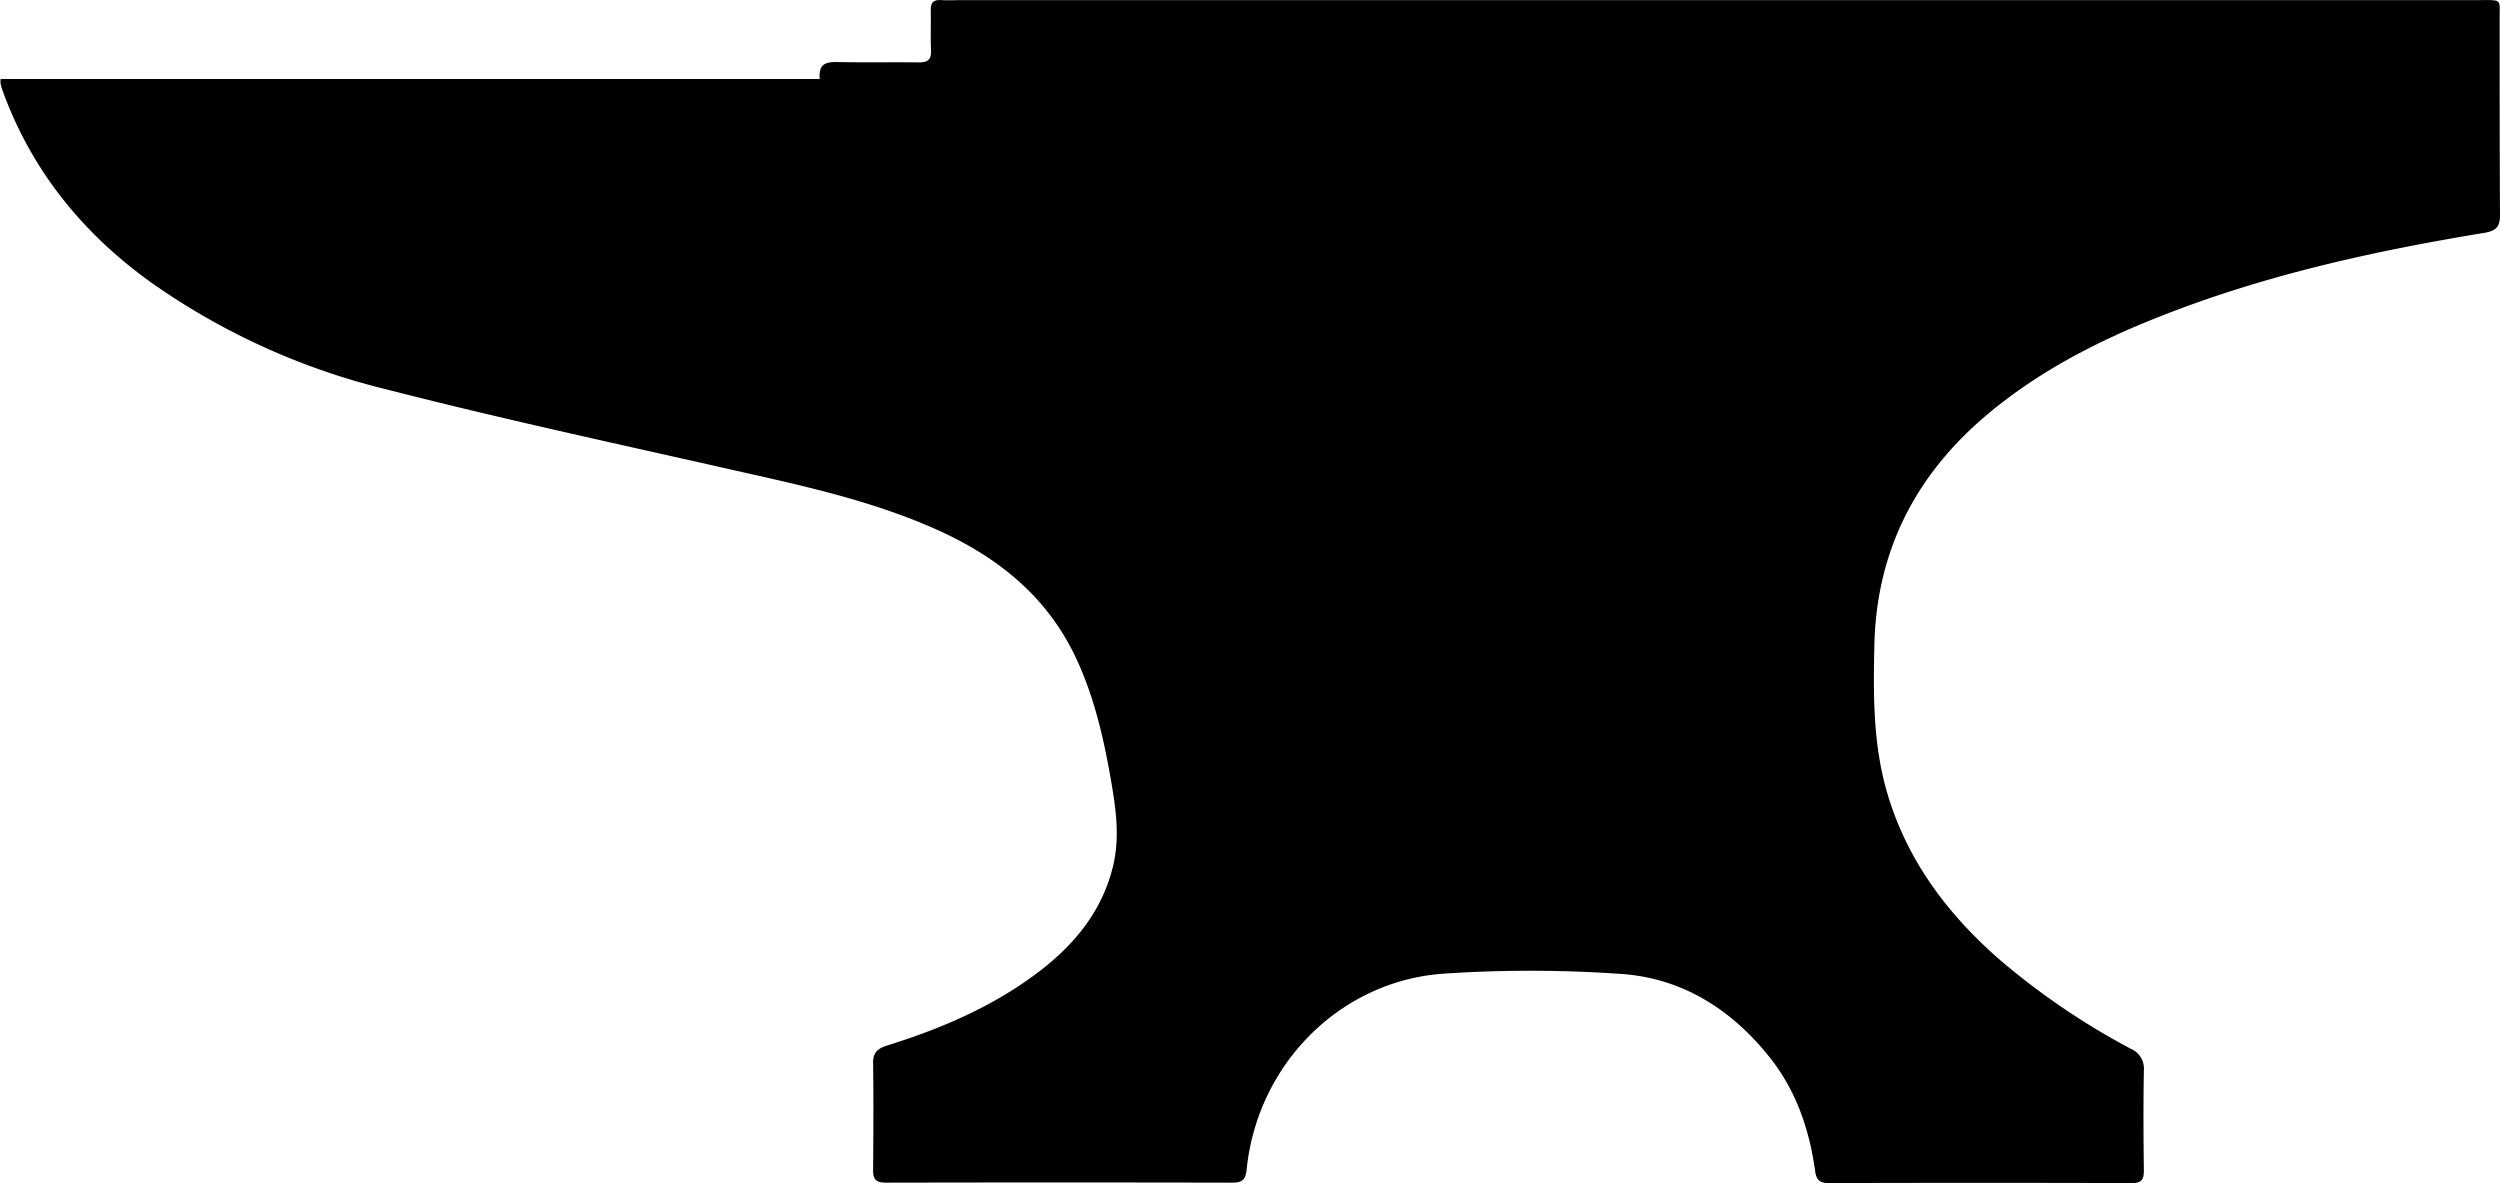
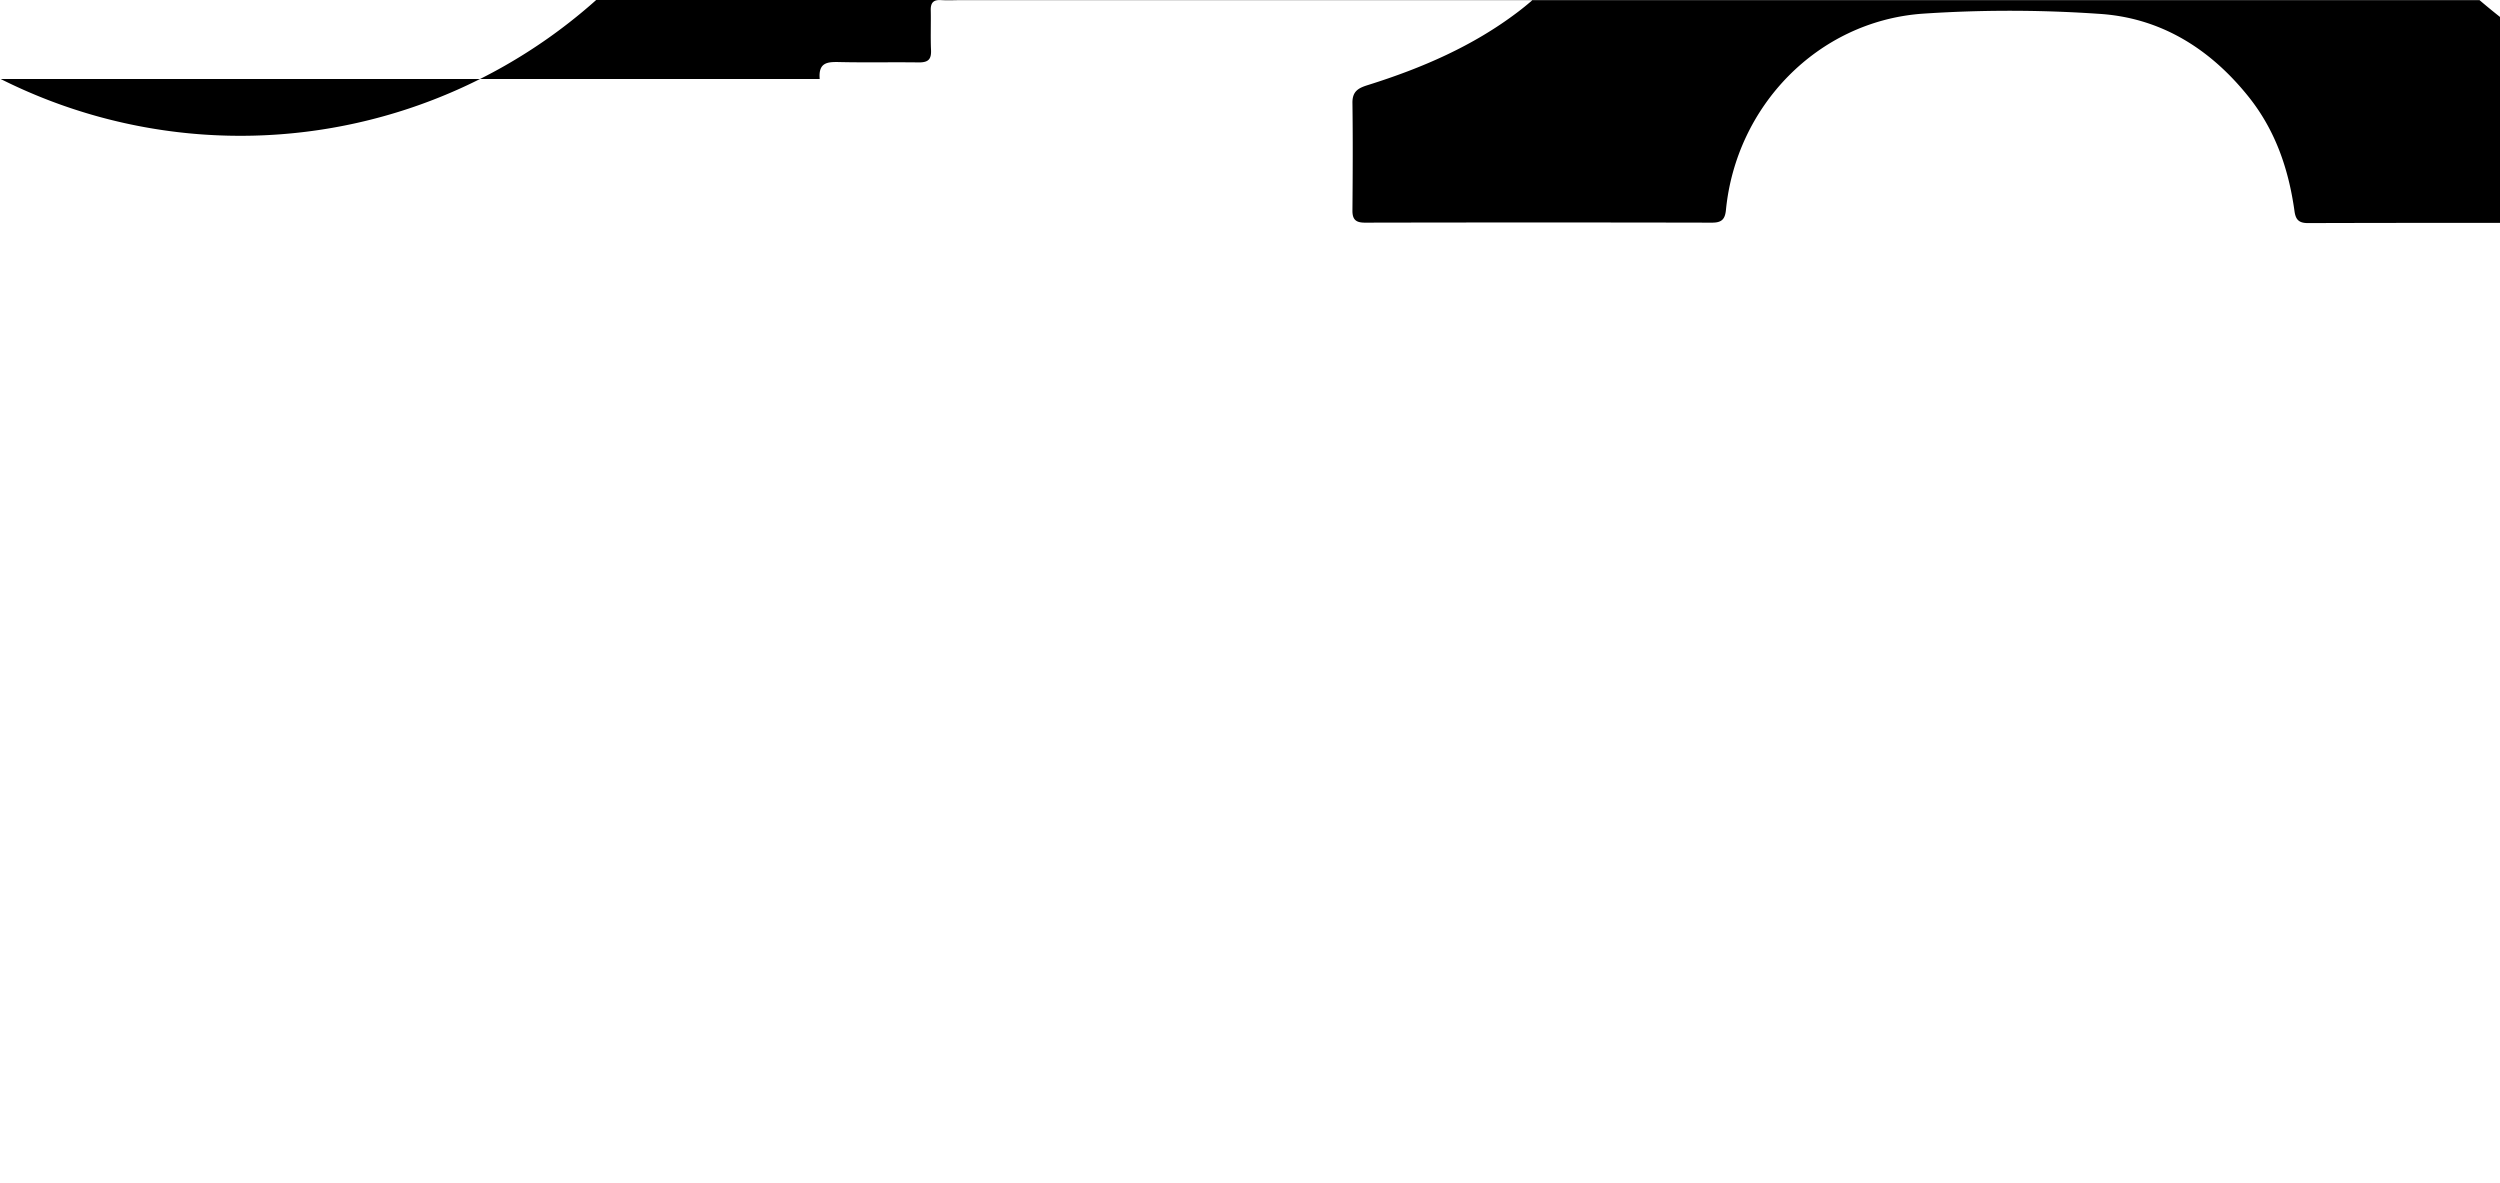
<svg xmlns="http://www.w3.org/2000/svg" id="Layer_1" data-name="Layer 1" viewBox="0 0 473.83 224.28">
-   <path d="M13.69,185.93H168.93c-.27-3.1,1.42-3.25,3.58-3.21,5.08.12,10.16,0,15.24.07,1.77,0,2.35-.6,2.28-2.32-.11-2.49,0-5-.05-7.49-.06-1.56.55-2.1,2-2,1.33.08,2.66,0,4,0H483.51c4.46,0,3.8-.3,3.82,3.93,0,12.25,0,24.5.07,36.74,0,2.14-.57,3-2.82,3.42-21,3.44-41.71,8-61.58,15.85-12,4.72-23.37,10.58-33.25,19-13.32,11.38-20.55,25.72-20.93,43.37-.21,9.43-.25,18.83,2.45,28,3.77,12.82,11.49,23,21.39,31.64a136.91,136.91,0,0,0,24.77,16.81,4.06,4.06,0,0,1,2.47,4.11c-.11,6.33-.08,12.67,0,19,0,1.7-.48,2.34-2.27,2.34q-28.74-.08-57.49,0c-1.71,0-2.32-.65-2.54-2.26-1.11-8-3.64-15.38-8.75-21.74-7.34-9.15-16.78-15-28.5-15.67a245.65,245.65,0,0,0-33.45,0c-19.68,1.52-35.13,17.48-37.06,37.2-.18,1.81-.86,2.39-2.65,2.39q-32.88-.07-65.75,0c-1.69,0-2.4-.53-2.39-2.29.06-6.83.09-13.66,0-20.49,0-2.22,1.26-2.78,3-3.32,10.15-3.19,19.85-7.36,28.38-13.85,6.78-5.16,12-11.47,14.09-20,1.33-5.5.55-10.91-.39-16.35-1.37-7.9-3.15-15.69-6.56-23-5.59-12-15.18-19.51-27-24.71-12.14-5.34-25-8.12-37.82-11-22.09-5-44.24-9.77-66.17-15.4a131.14,131.14,0,0,1-44.34-20.18c-12.85-9.21-22.48-21-28-35.89a16,16,0,0,1-.53-1.66A4,4,0,0,1,13.69,185.93Z" transform="translate(-13.57 -170.96)" />
+   <path d="M13.69,185.93H168.93c-.27-3.1,1.42-3.25,3.58-3.21,5.08.12,10.16,0,15.24.07,1.77,0,2.35-.6,2.28-2.32-.11-2.49,0-5-.05-7.49-.06-1.56.55-2.1,2-2,1.33.08,2.66,0,4,0H483.51a136.91,136.91,0,0,0,24.77,16.81,4.06,4.06,0,0,1,2.47,4.11c-.11,6.33-.08,12.67,0,19,0,1.7-.48,2.34-2.27,2.34q-28.74-.08-57.49,0c-1.71,0-2.32-.65-2.54-2.26-1.11-8-3.64-15.38-8.75-21.74-7.34-9.15-16.78-15-28.5-15.67a245.65,245.65,0,0,0-33.45,0c-19.68,1.52-35.13,17.48-37.06,37.2-.18,1.81-.86,2.39-2.65,2.39q-32.88-.07-65.75,0c-1.69,0-2.4-.53-2.39-2.29.06-6.83.09-13.66,0-20.49,0-2.22,1.26-2.78,3-3.32,10.15-3.19,19.85-7.36,28.38-13.85,6.78-5.16,12-11.47,14.09-20,1.33-5.5.55-10.91-.39-16.35-1.37-7.9-3.15-15.69-6.56-23-5.59-12-15.18-19.51-27-24.71-12.14-5.34-25-8.12-37.82-11-22.09-5-44.24-9.77-66.17-15.4a131.14,131.14,0,0,1-44.34-20.18c-12.85-9.21-22.48-21-28-35.89a16,16,0,0,1-.53-1.66A4,4,0,0,1,13.69,185.93Z" transform="translate(-13.57 -170.96)" />
</svg>